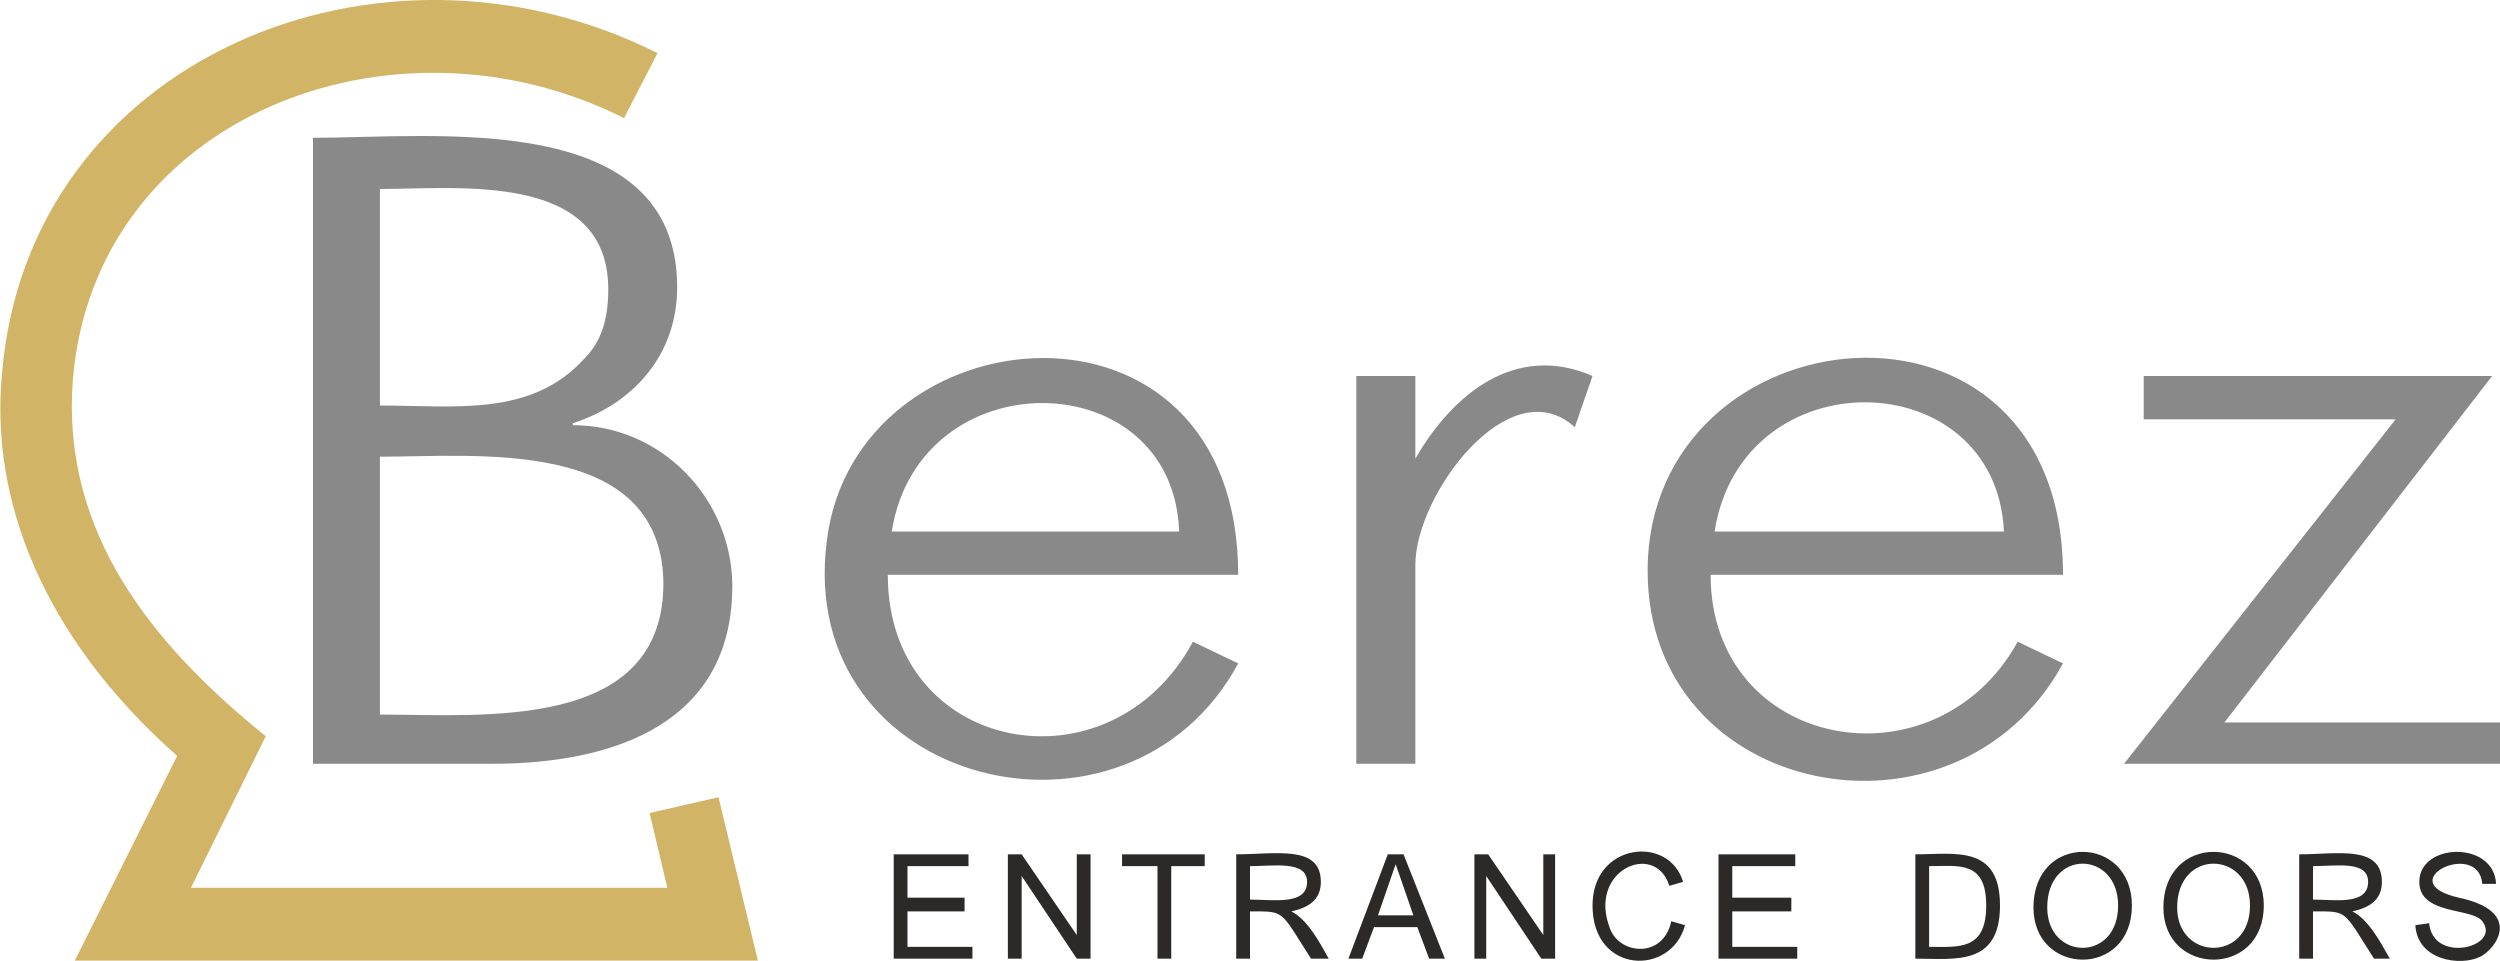
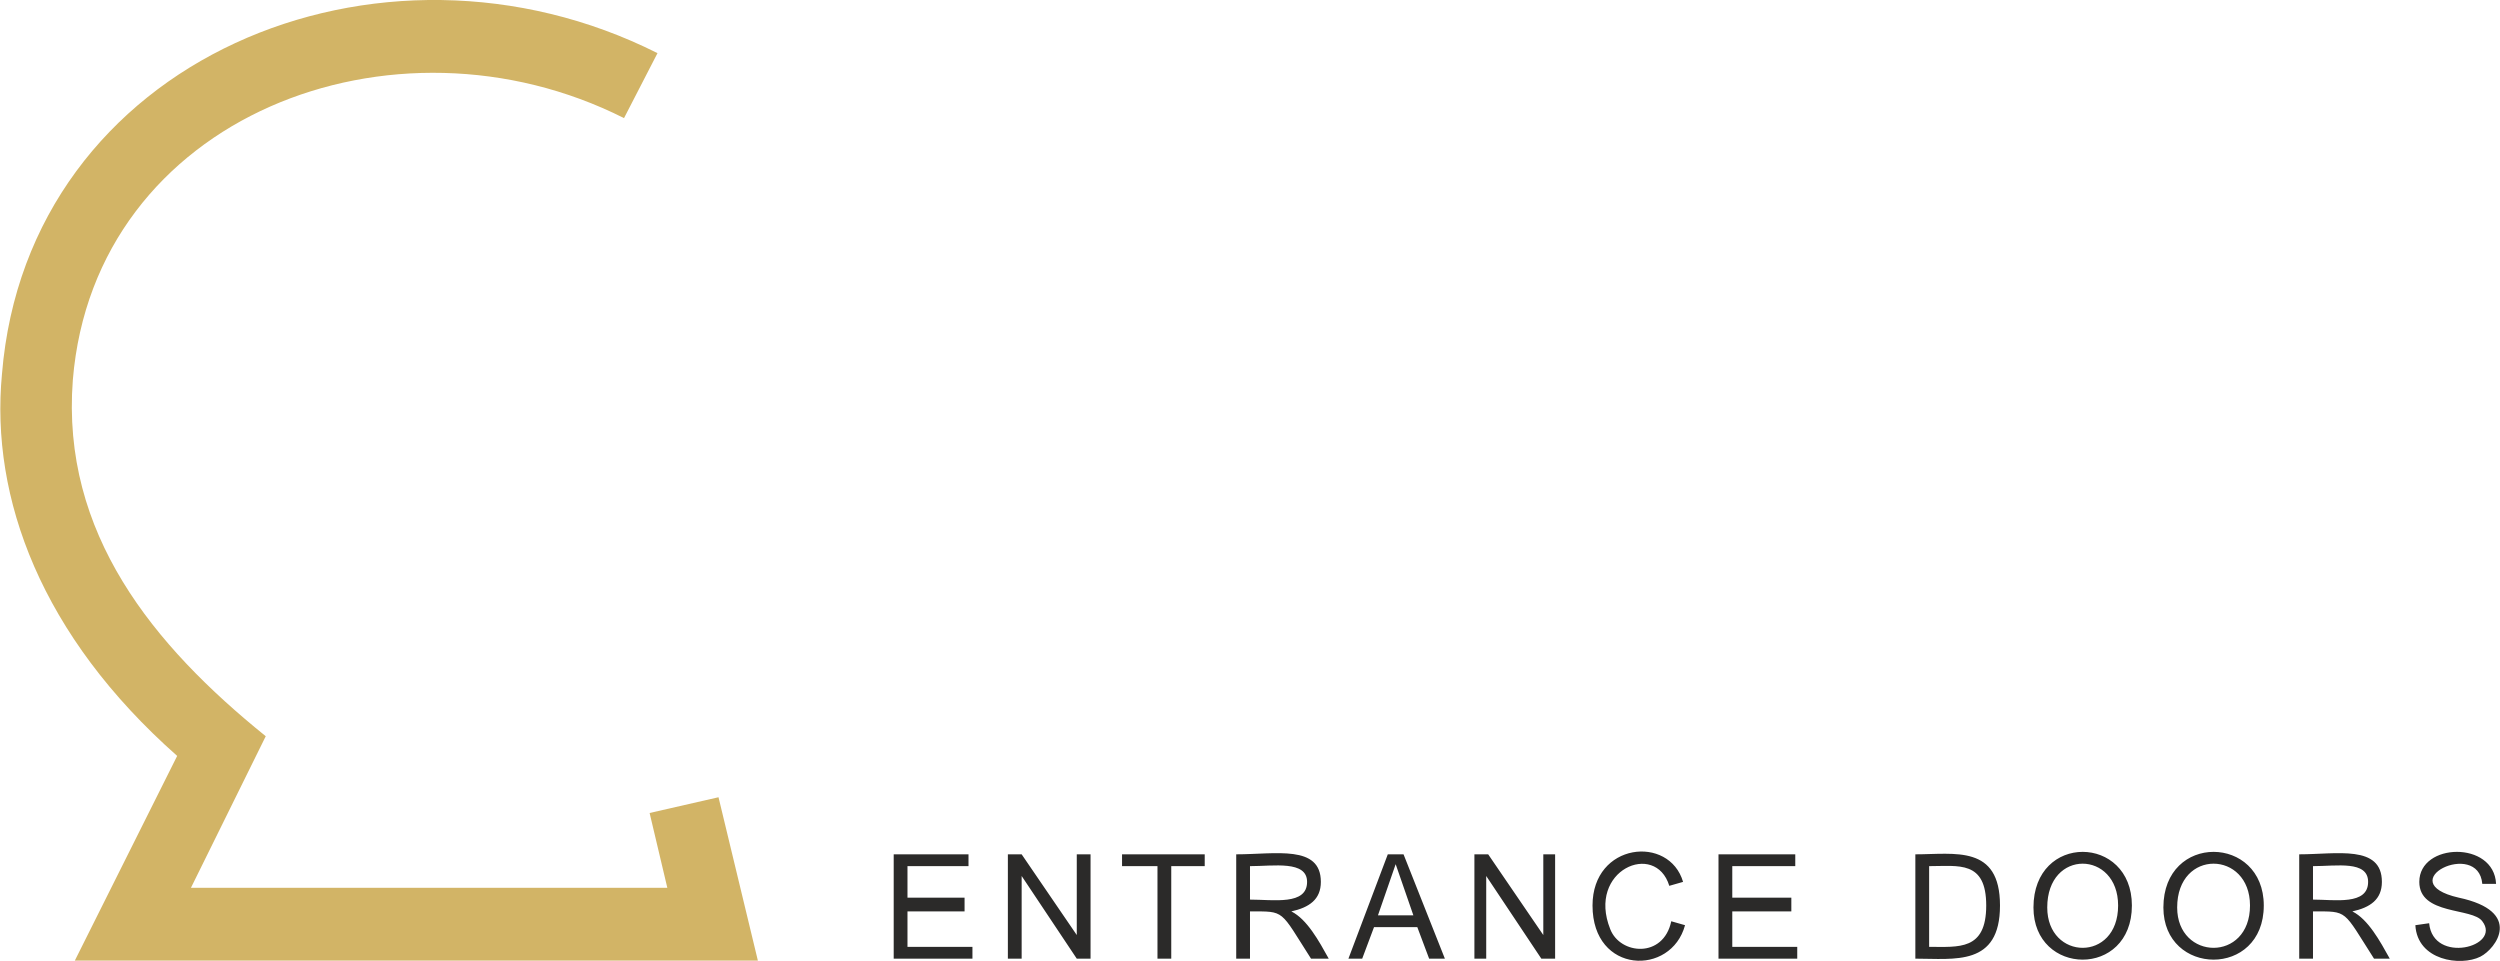
<svg xmlns="http://www.w3.org/2000/svg" clip-rule="evenodd" fill-rule="evenodd" image-rendering="optimizeQuality" shape-rendering="geometricPrecision" text-rendering="geometricPrecision" viewBox="0 0 1270 488">
  <g fill-rule="nonzero">
-     <path d="m159 70c62 0 185-15 185 76 0 34-22 59-53 69v1c45 0 80 37 81 80 1 72-61 92-122 92h-91zm34 293c52 0 145 9 144-68-2-73-95-63-144-63zm0-157c38 0 77 6 104-24 8-8 12-19 12-35 0-60-76-51-116-51zm413 120 23 11c-56 104-225 63-209-62 14-118 209-136 209 17h-178c0 91 113 112 155 34zm-153-56h146c-3-86-132-88-146 0zm236 118v-197h30v42c19-33 51-59 90-42l-9 26c-33-30-81 34-81 70v101zm336-62 23 11c-54 99-211 69-211-47 0-133 211-156 211 2h-179c0 89 114 110 156 34zm-154-56h147c-4-86-133-89-147 0zm218-79h177l-136 176h140v21h-191l138-175h-128z" fill="#898989" />
    <path d="m317 60c-117-59-269-1-280 133-6 78 41 135 98 181l-38 77h242l-9-38 35-8 20 83h-347l52-104c-69-61-95-131-89-194 13-160 192-234 333-163z" fill="#d2b466" />
    <path d="m454 487v-53h38v6h-31v16h29v7h-29v18h33v6zm58 0v-53h7l28 41v-41h7v53h-7l-28-42v42zm76 0v-47h-18v-6h42v6h-17v47zm40 0v-53c20 0 43-5 43 14 0 9-6 13-15 15 8 4 14 15 19 24h-9c-16-25-13-24-31-24v24zm7-30c12 0 29 3 29-9 0-11-17-8-29-8zm50 30 20-53h8l21 53h-8l-6-16h-22l-6 16zm15-22h18l-9-26zm49 22v-53h7l28 41v-41h6v53h-7l-28-42v42zm100-19 7 2c-7 26-47 25-47-10 0-32 39-36 46-12l-7 2c-7-23-42-8-30 22 5 13 27 15 31-4zm24 19v-53h39v6h-32v16h30v7h-30v18h33v6zm100 0v-53c20 0 43-5 43 26s-23 27-43 27zm7-6c15 0 29 2 29-21s-14-20-29-20zm53-20c0-38 50-37 50-1 0 37-50 36-50 1zm7 0c0 27 36 28 36-1 0-28-36-29-36 1zm59 0c0-38 51-37 51-1 0 37-51 36-51 1zm7 0c0 27 37 28 37-1 0-28-37-29-37 1zm62 26v-53c19 0 42-5 42 14 0 9-6 13-15 15 8 4 14 15 19 24h-8c-16-25-13-24-31-24v24zm7-30c11 0 28 3 28-9 0-11-16-8-28-8zm52 13 7-1c2 21 37 12 27-1-5-7-32-3-32-20 0-20 38-21 39 1h-7c-2-23-47-1-12 7 33 7 19 26 11 30-10 5-32 2-33-16z" fill="#2b2a29" />
  </g>
</svg>